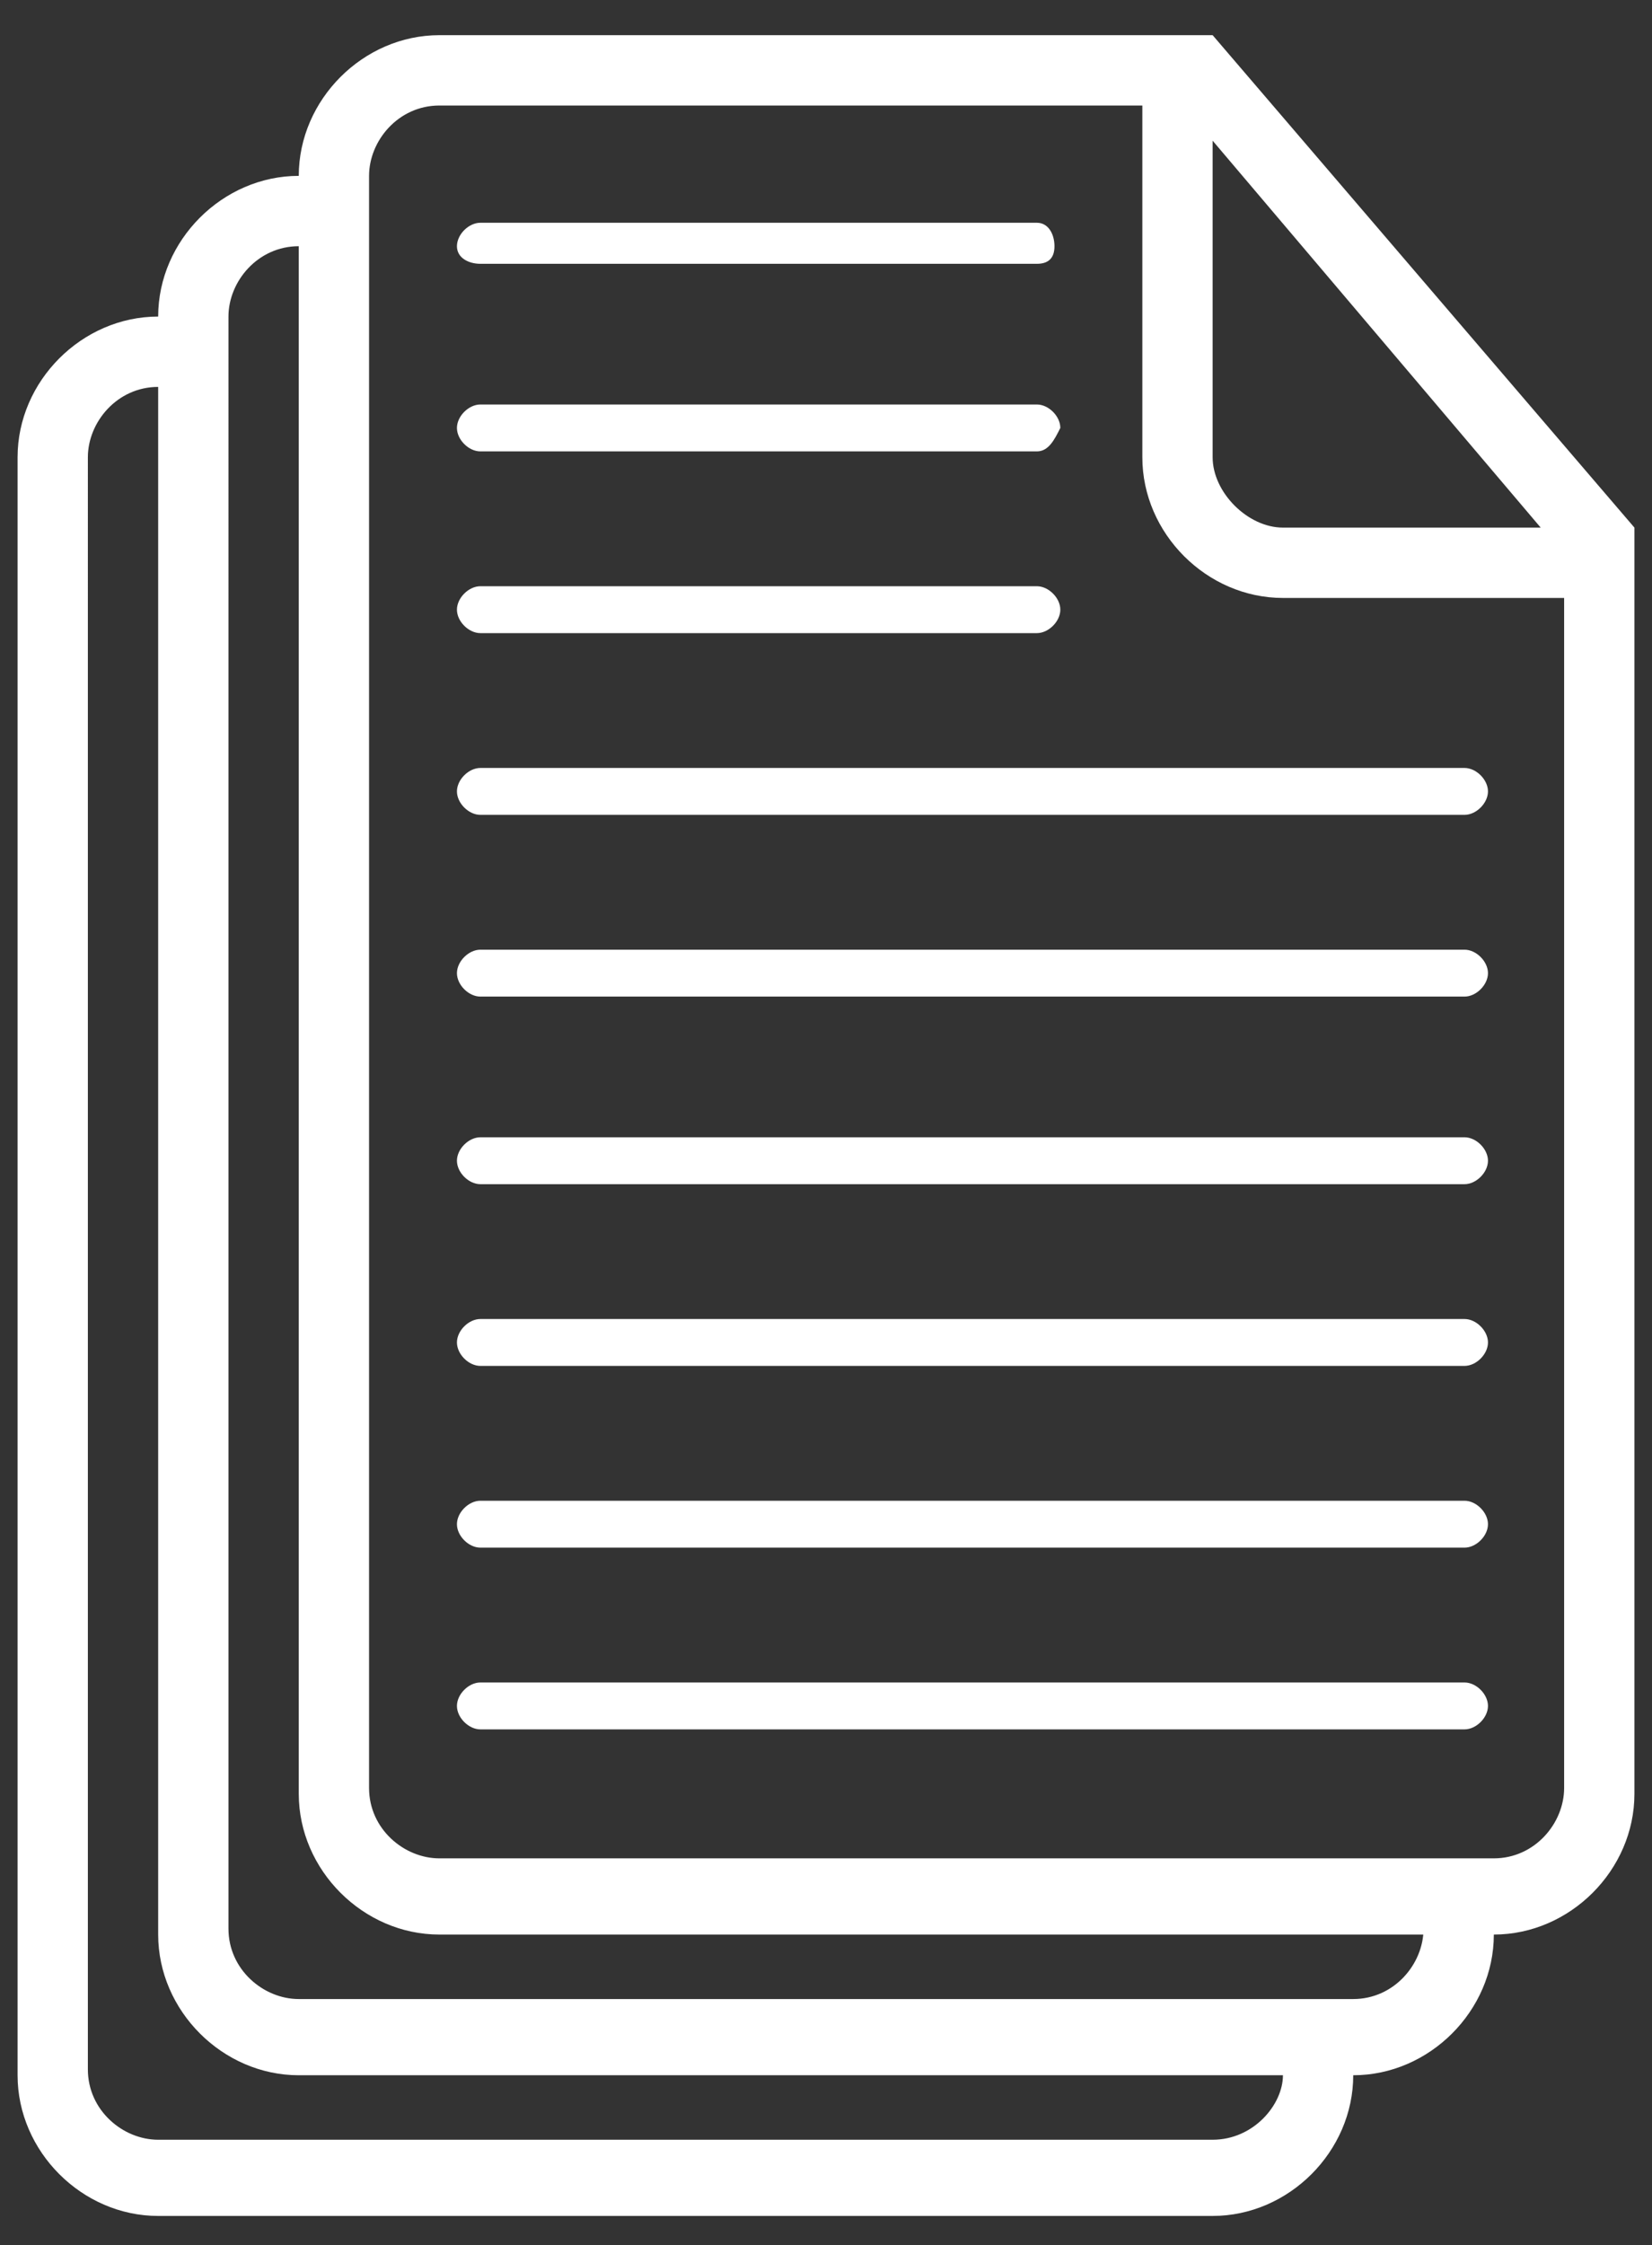
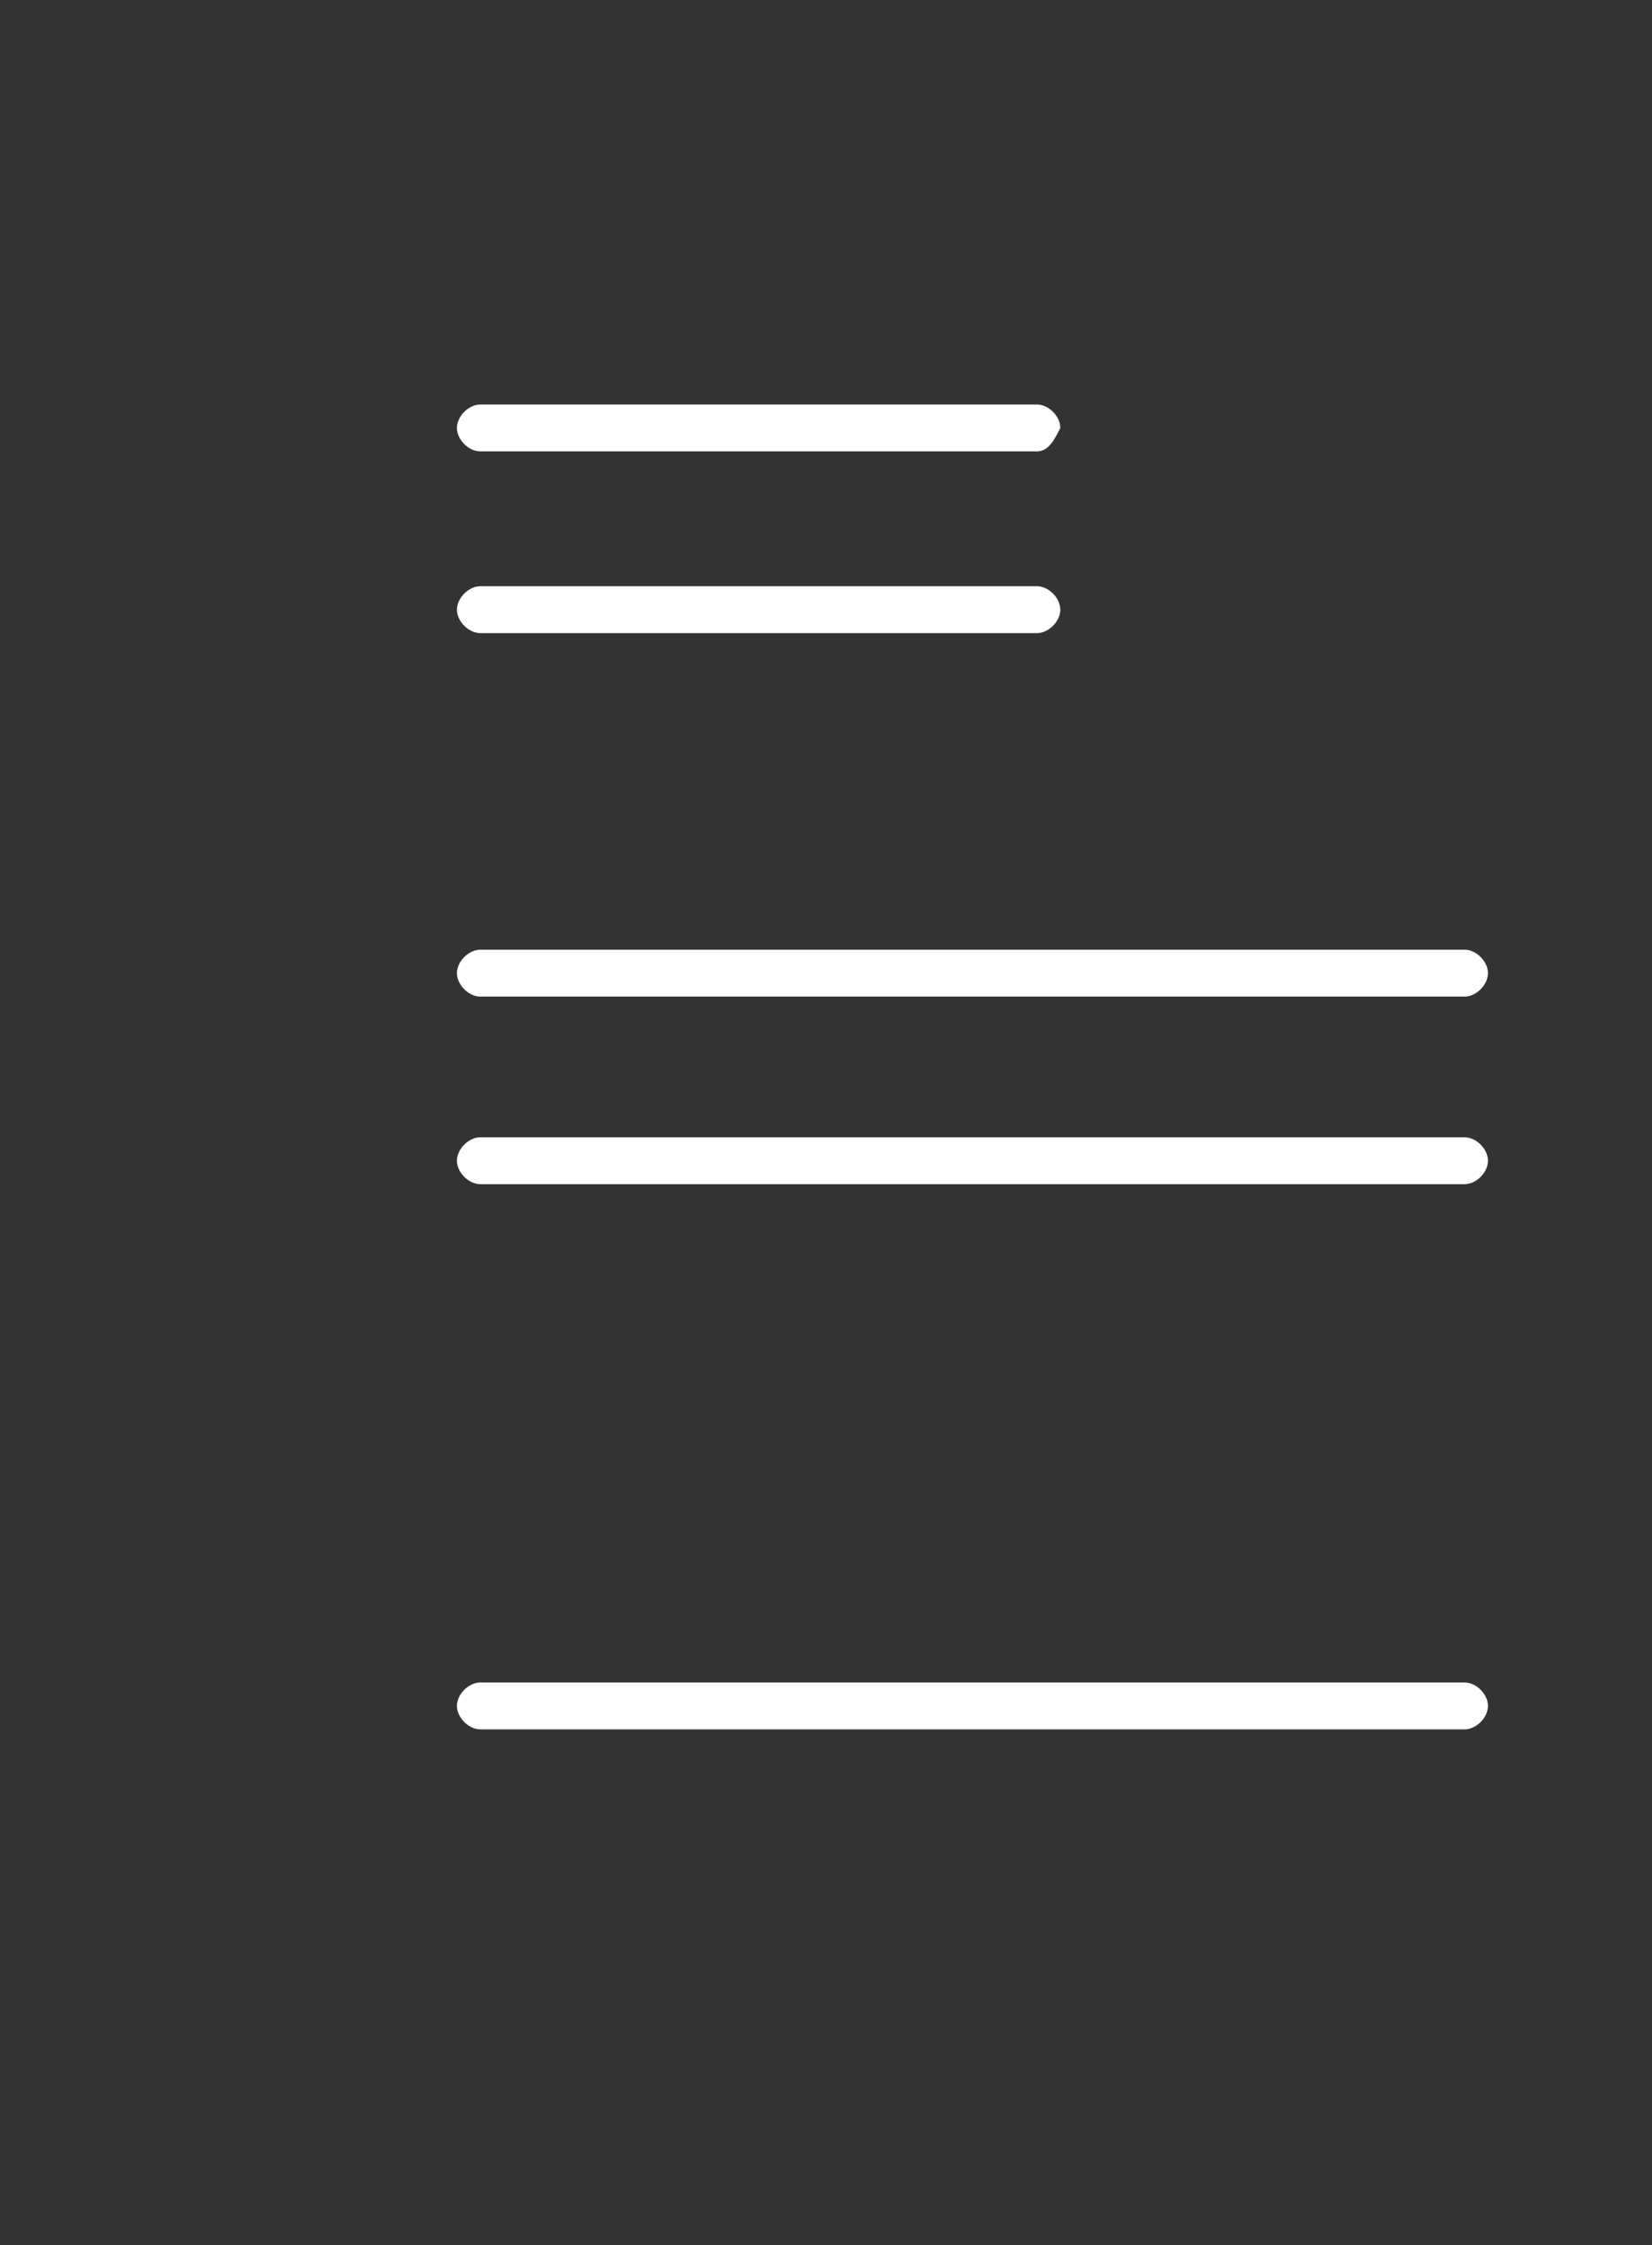
<svg xmlns="http://www.w3.org/2000/svg" version="1.1" id="Camada_1" x="0px" y="0px" width="28.2px" height="38.3px" viewBox="0 0 28.2 38.3" style="enable-background:new 0 0 28.2 38.3;" xml:space="preserve">
  <rect x="0" y="0" width="28.2" height="38.3" fill="#333333" stroke="none" />
  <style type="text/css">
	.st0{fill:#FFFFFF;}
</style>
  <g>
    <g>
-       <path class="st0" d="M20.7,0.6H7.5C6.2,0.6,5.1,1.7,5.1,3C3.8,3,2.7,4.1,2.7,5.4c-1.3,0-2.4,1.1-2.4,2.4v27.6    c0,1.3,1.1,2.4,2.4,2.4h18c1.3,0,2.4-1.1,2.4-2.4c1.3,0,2.4-1.1,2.4-2.4c1.3,0,2.4-1.1,2.4-2.4V9L20.7,0.6z M20.7,2.4L26.3,9h-4.4    c-0.6,0-1.2-0.6-1.2-1.2V2.4z M20.7,36.5h-18c-0.6,0-1.2-0.5-1.2-1.2V7.8c0-0.6,0.5-1.2,1.2-1.2v26.4c0,1.3,1.1,2.4,2.4,2.4h16.8    C21.9,35.9,21.4,36.5,20.7,36.5L20.7,36.5z M24.3,32.9c0,0.6-0.5,1.2-1.2,1.2h-18c-0.6,0-1.2-0.5-1.2-1.2V5.4    c0-0.6,0.5-1.2,1.2-1.2v26.4c0,1.3,1.1,2.4,2.4,2.4H24.3z M26.7,30.5c0,0.6-0.5,1.2-1.2,1.2h-18c-0.6,0-1.2-0.5-1.2-1.2V3    c0-0.6,0.5-1.2,1.2-1.2h12v6c0,1.3,1.1,2.4,2.4,2.4h4.8V30.5z M26.7,30.5" />
-     </g>
-     <path class="st0" d="M17.7,4.5H8.2C8,4.5,7.8,4.4,7.8,4.2C7.8,4,8,3.8,8.2,3.8h9.5C17.9,3.8,18,4,18,4.2C18,4.4,17.9,4.5,17.7,4.5z   " />
+       </g>
    <path class="st0" d="M17.7,7.7H8.2C8,7.7,7.8,7.5,7.8,7.3c0-0.2,0.2-0.4,0.4-0.4h9.5c0.2,0,0.4,0.2,0.4,0.4   C18,7.5,17.9,7.7,17.7,7.7z" />
    <path class="st0" d="M17.7,10.8H8.2c-0.2,0-0.4-0.2-0.4-0.4S8,10,8.2,10h9.5c0.2,0,0.4,0.2,0.4,0.4S17.9,10.8,17.7,10.8z" />
-     <path class="st0" d="M25,13.9H8.2c-0.2,0-0.4-0.2-0.4-0.4s0.2-0.4,0.4-0.4H25c0.2,0,0.4,0.2,0.4,0.4S25.2,13.9,25,13.9z" />
    <path class="st0" d="M25,17H8.2c-0.2,0-0.4-0.2-0.4-0.4s0.2-0.4,0.4-0.4H25c0.2,0,0.4,0.2,0.4,0.4S25.2,17,25,17z" />
    <path class="st0" d="M25,20.2H8.2c-0.2,0-0.4-0.2-0.4-0.4c0-0.2,0.2-0.4,0.4-0.4H25c0.2,0,0.4,0.2,0.4,0.4   C25.4,20,25.2,20.2,25,20.2z" />
-     <path class="st0" d="M25,23.3H8.2c-0.2,0-0.4-0.2-0.4-0.4c0-0.2,0.2-0.4,0.4-0.4H25c0.2,0,0.4,0.2,0.4,0.4   C25.4,23.1,25.2,23.3,25,23.3z" />
-     <path class="st0" d="M25,26.4H8.2c-0.2,0-0.4-0.2-0.4-0.4s0.2-0.4,0.4-0.4H25c0.2,0,0.4,0.2,0.4,0.4S25.2,26.4,25,26.4z" />
    <path class="st0" d="M25,29.5H8.2c-0.2,0-0.4-0.2-0.4-0.4c0-0.2,0.2-0.4,0.4-0.4H25c0.2,0,0.4,0.2,0.4,0.4   C25.4,29.3,25.2,29.5,25,29.5z" />
  </g>
</svg>